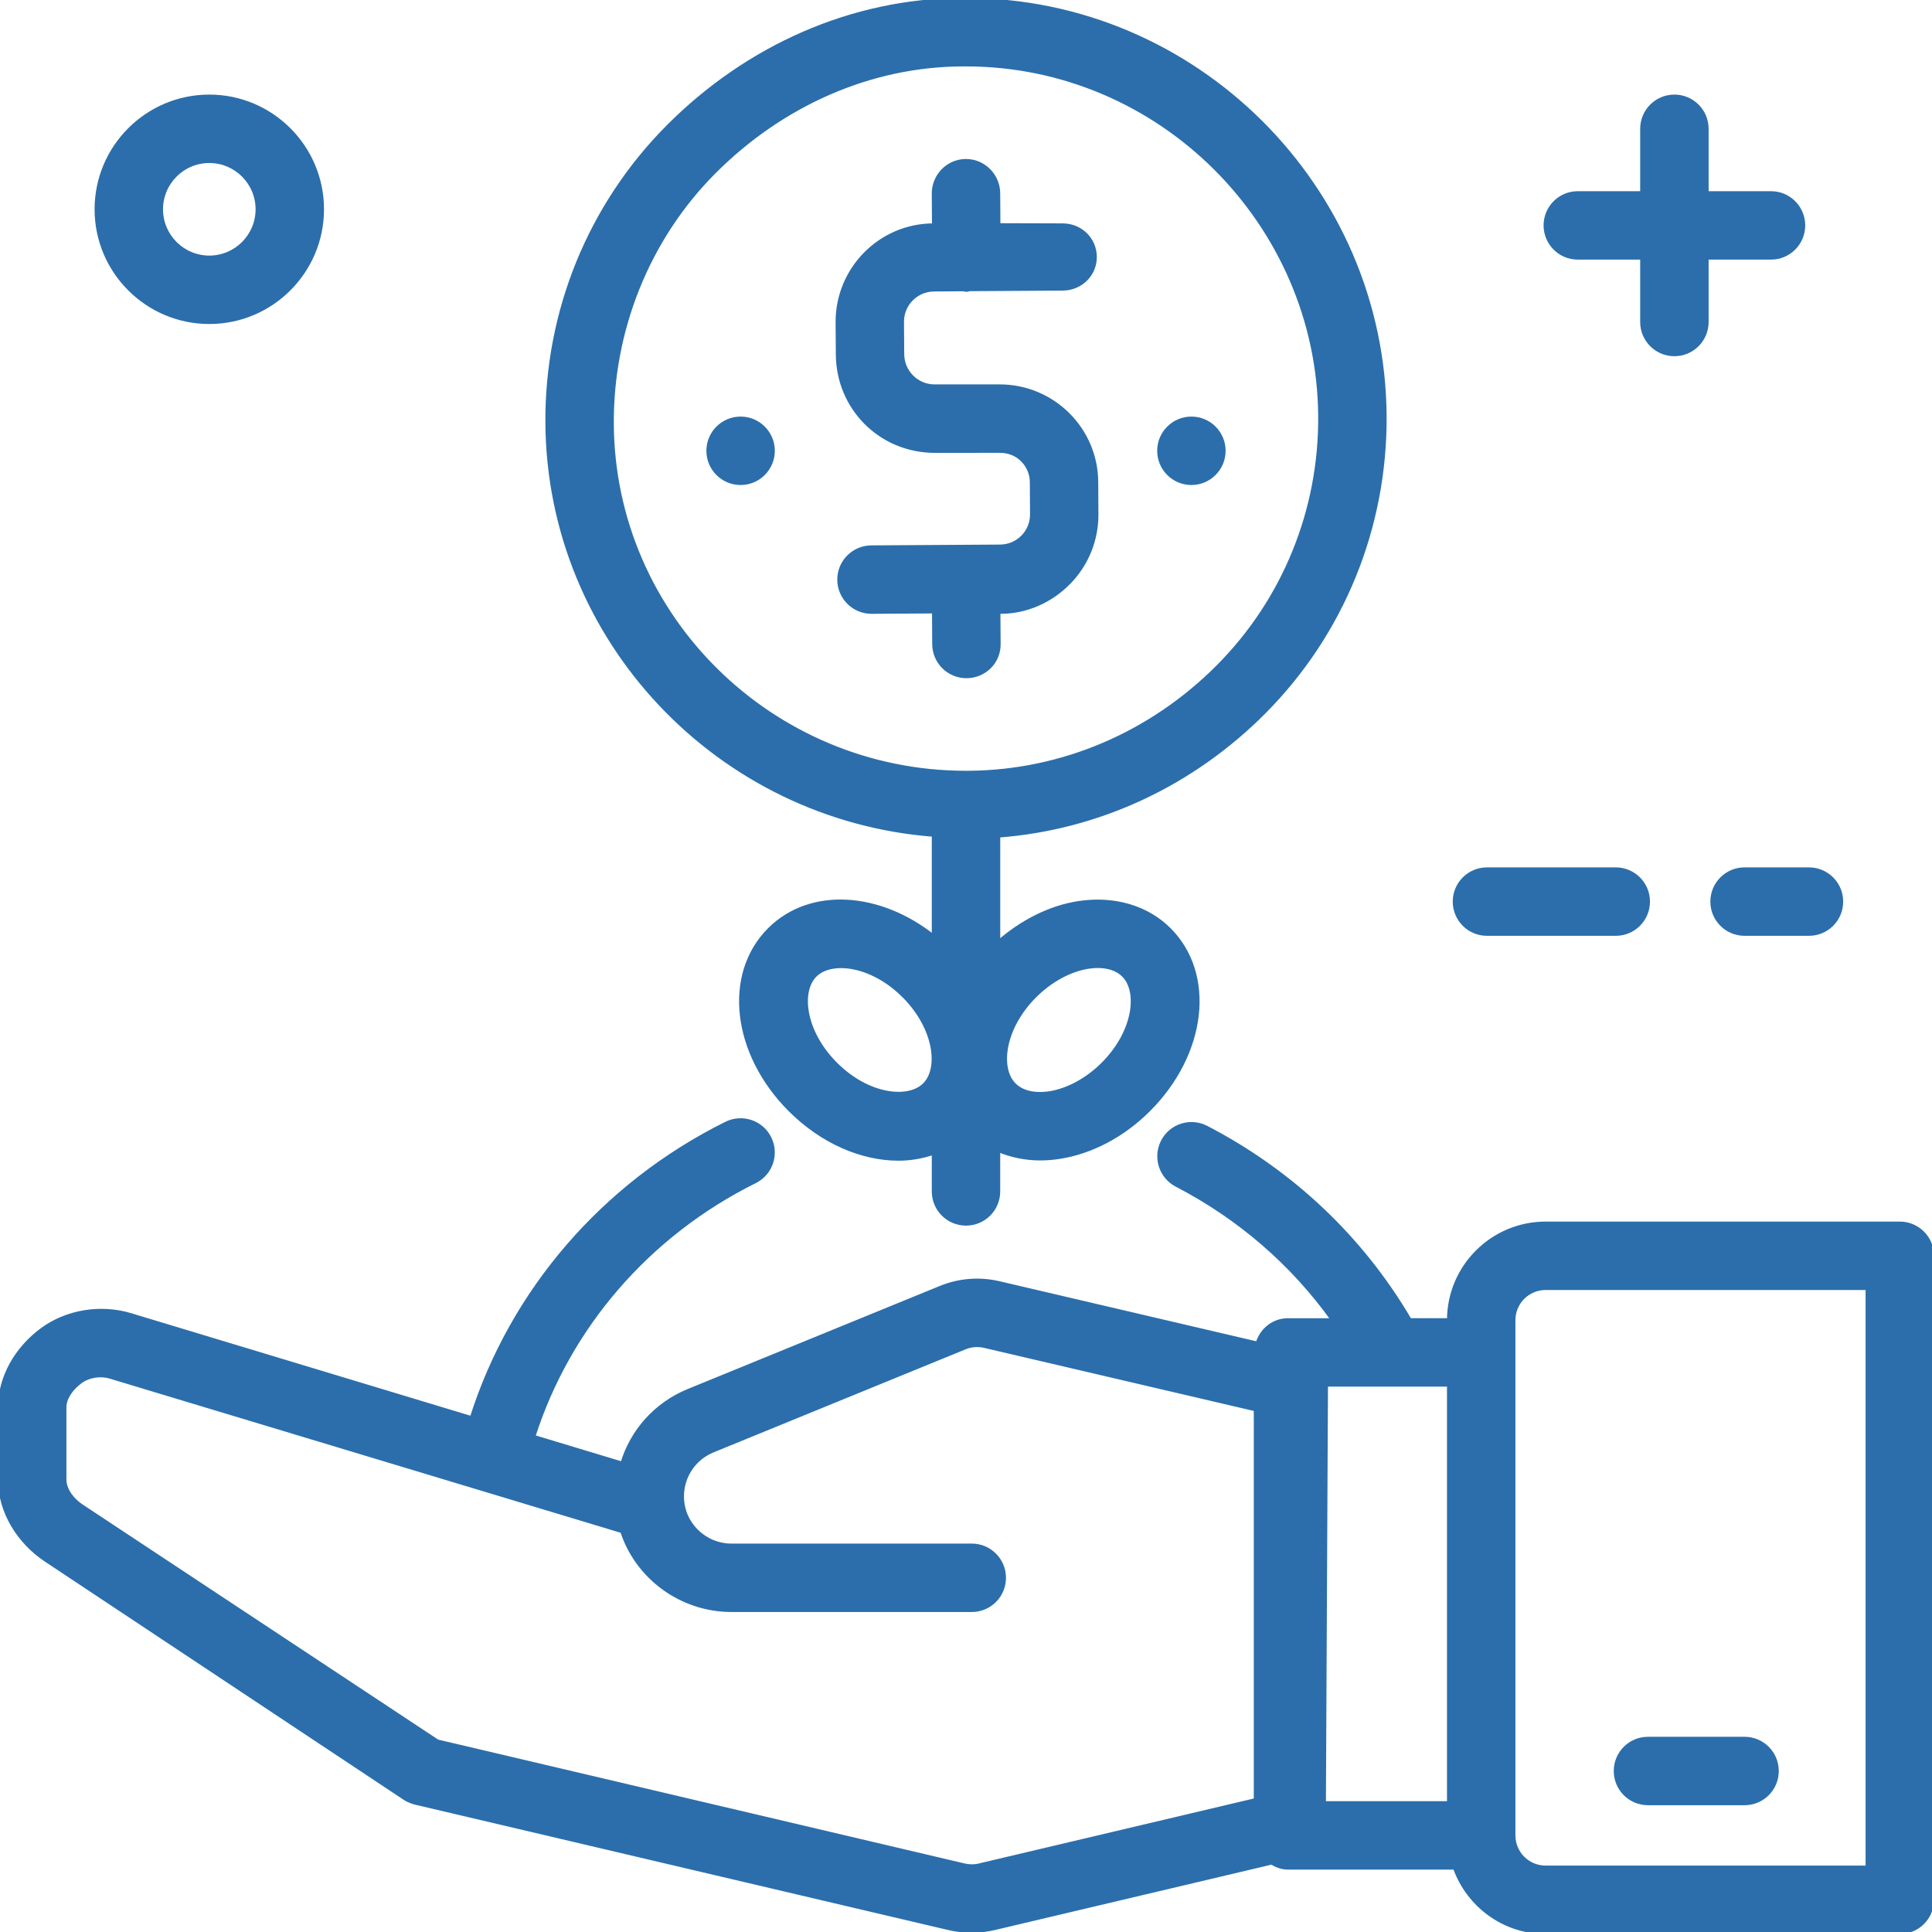
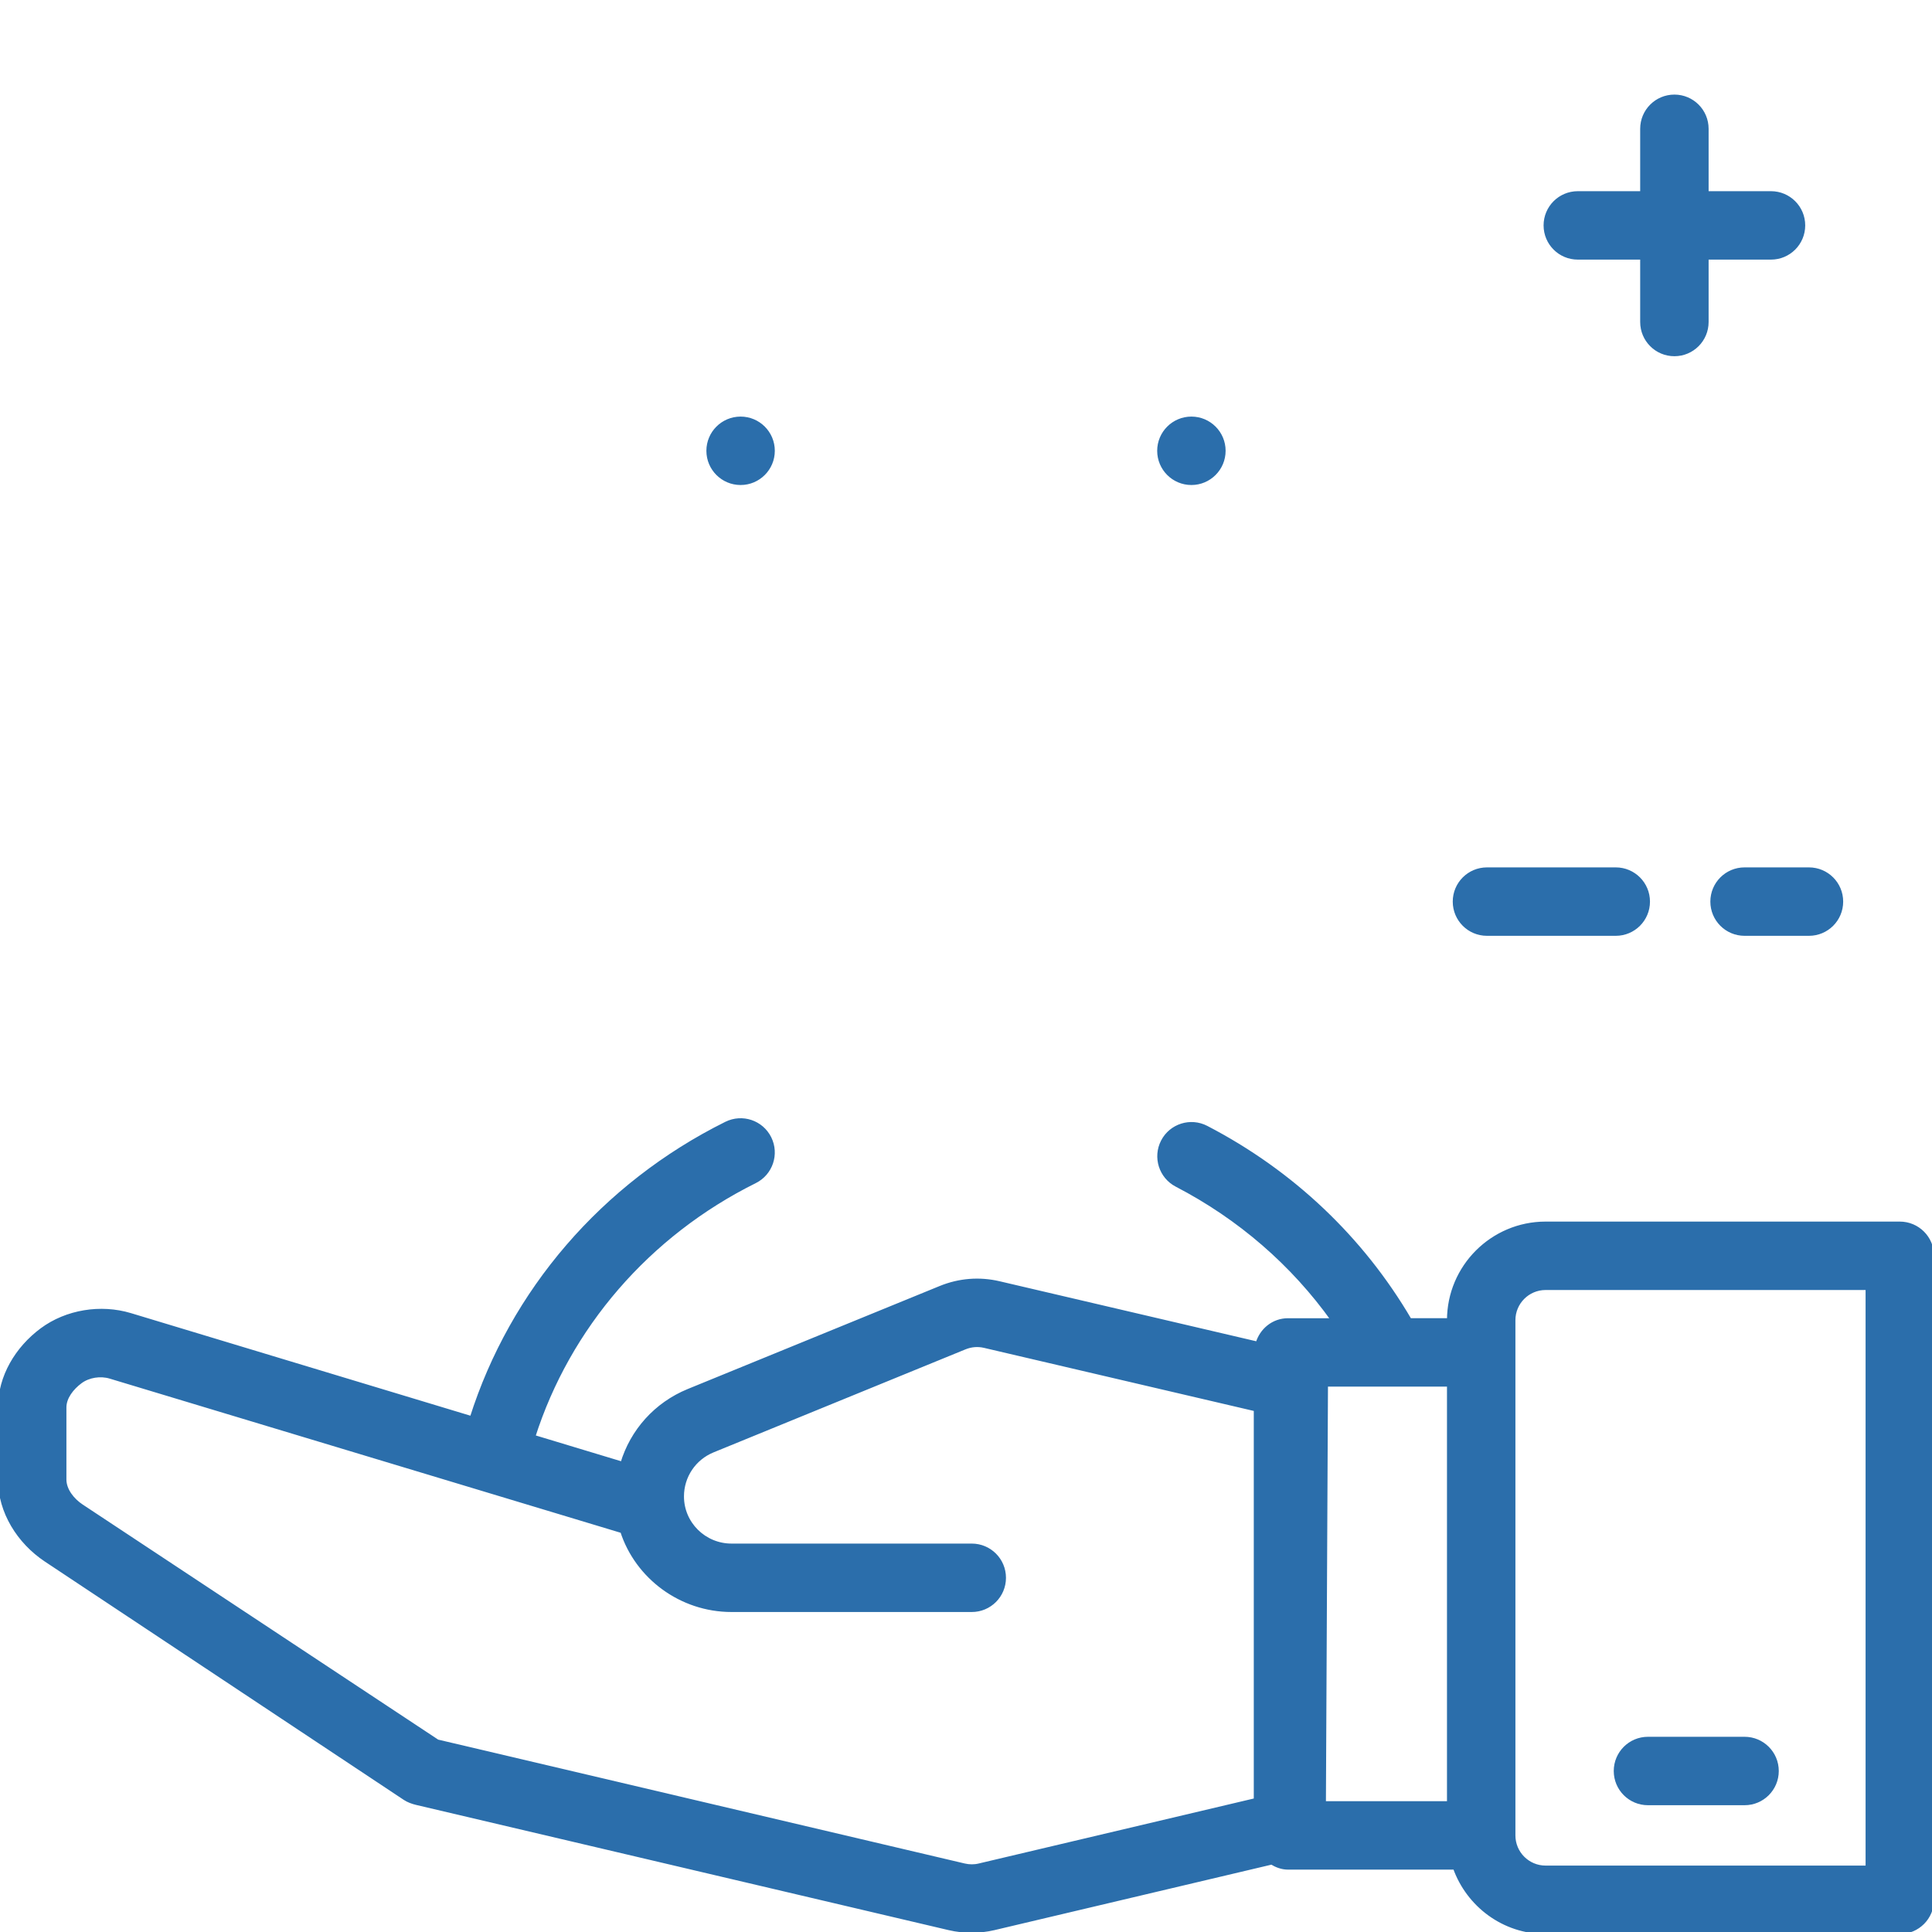
<svg xmlns="http://www.w3.org/2000/svg" fill="#2b6eab" height="100px" width="100px" version="1.1" id="Layer_1" viewBox="0 0 480 480" xml:space="preserve" stroke="#2b6eab" transform="matrix(1, 0, 0, 1, 0, 0)">
  <g id="SVGRepo_bgCarrier" stroke-width="0" />
  <g id="SVGRepo_tracerCarrier" stroke-linecap="round" stroke-linejoin="round" />
  <g id="SVGRepo_iconCarrier">
    <g>
      <g>
        <path d="M472,304h-88c-13.232,0-24,10.768-24,24h-9.76c-11.864-20.256-29.192-36.76-50.528-47.832 c-3.928-2.04-8.768-0.504-10.792,3.416c-2.032,3.92-0.504,8.752,3.416,10.792c15.704,8.152,28.92,19.664,38.888,33.632H320 c-3.648,0-6.592,2.48-7.56,5.816l-64.216-15.016c-4.896-1.144-9.904-0.744-14.552,1.152l-62.64,25.608 c-8.088,3.312-14.008,10.008-16.416,18.088l-22.128-6.688c8.712-27.264,28.44-50.248,55.072-63.48 c3.952-1.968,5.568-6.768,3.6-10.728c-1.968-3.952-6.752-5.568-10.728-3.6c-30.584,15.2-53.256,41.704-63.24,73.184L32.384,326.72 c-7.376-2.216-15.816-0.864-21.976,3.696C4.248,334.992,0,342.016,0,349.688v17.88c0,8.04,4.704,15.504,11.4,19.968l89.232,59.248 c0.8,0.528,1.856,0.912,2.784,1.136l132.416,31.136c1.8,0.424,3.704,0.632,5.552,0.632c1.848,0,3.736-0.208,5.536-0.632 l69.016-16.312c1.208,0.728,2.552,1.256,4.064,1.256h41.472c3.312,9.288,12.112,16,22.528,16h88c4.424,0,8-3.576,8-8V312 C480,307.576,476.424,304,472,304z M312,447.232l-68.736,16.24c-1.2,0.296-2.472,0.28-3.672,0l-130.928-30.8L20.28,374.224 c-2.24-1.48-4.28-3.976-4.28-6.656v-17.88c0-2.552,1.896-4.896,3.952-6.424c2.048-1.528,5-1.968,7.44-1.232l127.2,38.376 c3.664,11.352,14.56,19.592,27.16,19.592h59.68c4.424,0,8-3.576,8-8s-3.576-8-8-8h-59.68c-6.8,0-12.32-5.472-12.32-12.216 c0-5.024,3.008-9.504,7.664-11.408l62.624-25.608c1.544-0.624,3.208-0.768,4.856-0.384L312,350.144V447.232z M360,448h-31.08 l0.512-103.832c0-0.064-0.024-0.112-0.032-0.168H360V448z M464,464h-80c-4.416,0-8-3.584-8-8V336v-8c0-4.416,3.584-8,8-8h80V464z" />
      </g>
    </g>
    <g>
      <g>
        <path d="M433.432,432h-24c-4.424,0-8,3.576-8,8s3.576,8,8,8h24c4.424,0,8-3.576,8-8S437.856,432,433.432,432z" />
      </g>
    </g>
    <g>
      <g>
-         <path d="M344,103.336C343.632,46.656,297.048,0,240.008,0c-0.224,0-0.456,0-0.672,0c-27.768,0-53.808,11.872-73.32,31.472 C146.488,51.088,135.824,77.48,136,105.064c0.352,54.016,42.72,98.312,96.08,102.336c-0.008,0.144-0.08,0.456-0.08,0.6v24.768 c-13.56-10.816-30.72-11.904-40.832-1.792c-11.104,11.104-8.848,30.752,5.128,44.728c8.008,8.016,17.88,12.168,26.944,12.168 c3.056,0,5.992-0.544,8.76-1.496V296c0,4.424,3.576,8,8,8s8-3.576,8-8v-10.304c3.184,1.352,6.704,2.112,10.44,2.112 c1.536,0,3.12-0.128,4.712-0.368c7.984-1.224,15.864-5.392,22.208-11.736c13.976-13.976,16.224-33.624,5.128-44.728 c-5.528-5.544-13.704-7.952-22.504-6.608c-7.096,1.088-14.048,4.608-19.976,9.808V208c0-0.144-0.072-0.256-0.08-0.4 c25.024-1.864,48.264-12.792,66.064-30.672C333.52,157.312,344.176,130.912,344,103.336z M229.712,269.512 c-4.016,4-14.088,2.896-22.104-5.128c-8.024-8.024-9.144-18.088-5.128-22.104c1.48-1.48,3.768-2.256,6.48-2.256 c4.664,0,10.544,2.312,15.624,7.384C232.6,255.44,233.72,265.504,229.712,269.512z M257.08,247.416 c3.896-3.888,8.752-6.528,13.32-7.232c0.648-0.096,1.456-0.184,2.352-0.184c2.08,0,4.592,0.464,6.424,2.288 c4.016,4.016,2.896,14.08-5.128,22.104c-3.896,3.888-8.752,6.528-13.32,7.232c-2.16,0.32-6.168,0.496-8.776-2.112 C247.936,265.504,249.056,255.44,257.08,247.416z M240.568,192c-0.192,0-0.384,0-0.576,0c-48.256,0-87.68-38.752-87.992-86.64 c-0.152-23.272,8.848-46.024,25.352-62.6C193.864,26.168,215.912,16,239.432,16c0.192,0,0.384,0,0.576,0 c48.256,0,87.68,39.552,87.992,87.44c0.16,23.272-8.848,45.624-25.352,62.2C286.136,182.232,264.088,191.848,240.568,192z" />
-       </g>
+         </g>
    </g>
    <g>
      <g>
-         <path d="M272.352,119.784C272.28,106.584,261.52,96,248.36,96c-0.056,0-0.104,0-0.16,0h-15.992c-0.024,0-0.04,0-0.056,0 c-4.392,0-7.976-3.608-8-8l-0.056-8.016c-0.032-4.416,3.536-8.04,7.944-8.064l7.32-0.056c0.256,0.016,0.48,0.136,0.744,0.136 c0.016,0,0.032,0,0.048,0c0.272,0,0.496-0.128,0.752-0.16l23.144-0.144c4.424-0.032,7.984-3.48,7.952-7.896 c-0.032-4.408-3.6-7.8-8-7.8c-0.016,0-0.032,0-0.048,0l-15.904-0.048L248,48.024c-0.032-4.4-3.6-8.024-8-8.024 c-0.016,0-0.032,0-0.056,0c-4.416,0.032-7.976,3.68-7.944,8.104L232.048,56h-0.096c-13.232,0-23.928,10.864-23.848,24.104 l0.056,7.968c0.08,13.24,10.568,23.944,24.16,23.944L248.304,112c0.024,0,0.04,0,0.056,0c2.12,0,4.112,0.72,5.624,2.2 c1.512,1.504,2.36,3.456,2.376,5.592l0.048,7.984c0.016,2.144-0.808,4.136-2.304,5.656c-1.504,1.512-3.504,2.352-5.648,2.368 l-31.984,0.2c-4.424,0.032-7.984,3.632-7.952,8.056c0.032,4.4,3.6,7.944,8,7.944c0.016,0,0.032,0,0.056,0l15.48-0.096l0.048,8.152 c0.032,4.4,3.6,7.944,8,7.944c0.016,0,0.032,0,0.048,0c4.424-0.032,7.984-3.536,7.952-7.952L248.048,152h0.504 c6.416,0,12.432-2.68,16.936-7.24c4.496-4.56,6.96-10.656,6.912-17.056L272.352,119.784z" />
-       </g>
+         </g>
    </g>
    <g>
      <g>
        <path d="M440,48h-16V32c0-4.424-3.576-8-8-8s-8,3.576-8,8v16h-16c-4.424,0-8,3.576-8,8s3.576,8,8,8h16v16c0,4.424,3.576,8,8,8 s8-3.576,8-8V64h16c4.424,0,8-3.576,8-8S444.424,48,440,48z" />
      </g>
    </g>
    <g>
      <g>
        <path d="M401.432,216h-32c-4.424,0-8,3.576-8,8s3.576,8,8,8h32c4.424,0,8-3.576,8-8S405.856,216,401.432,216z" />
      </g>
    </g>
    <g>
      <g>
        <path d="M449.432,216h-16c-4.424,0-8,3.576-8,8s3.576,8,8,8h16c4.424,0,8-3.576,8-8S453.856,216,449.432,216z" />
      </g>
    </g>
    <g>
      <g>
-         <path d="M52,24c-15.44,0-28,12.56-28,28s12.56,28,28,28s28-12.56,28-28S67.44,24,52,24z M52,64c-6.616,0-12-5.384-12-12 c0-6.616,5.384-12,12-12s12,5.384,12,12C64,58.616,58.616,64,52,64z" />
-       </g>
+         </g>
    </g>
    <g>
      <g>
        <circle cx="184" cy="112" r="8" />
      </g>
    </g>
    <g>
      <g>
        <circle cx="296" cy="112" r="8" />
      </g>
    </g>
  </g>
</svg>